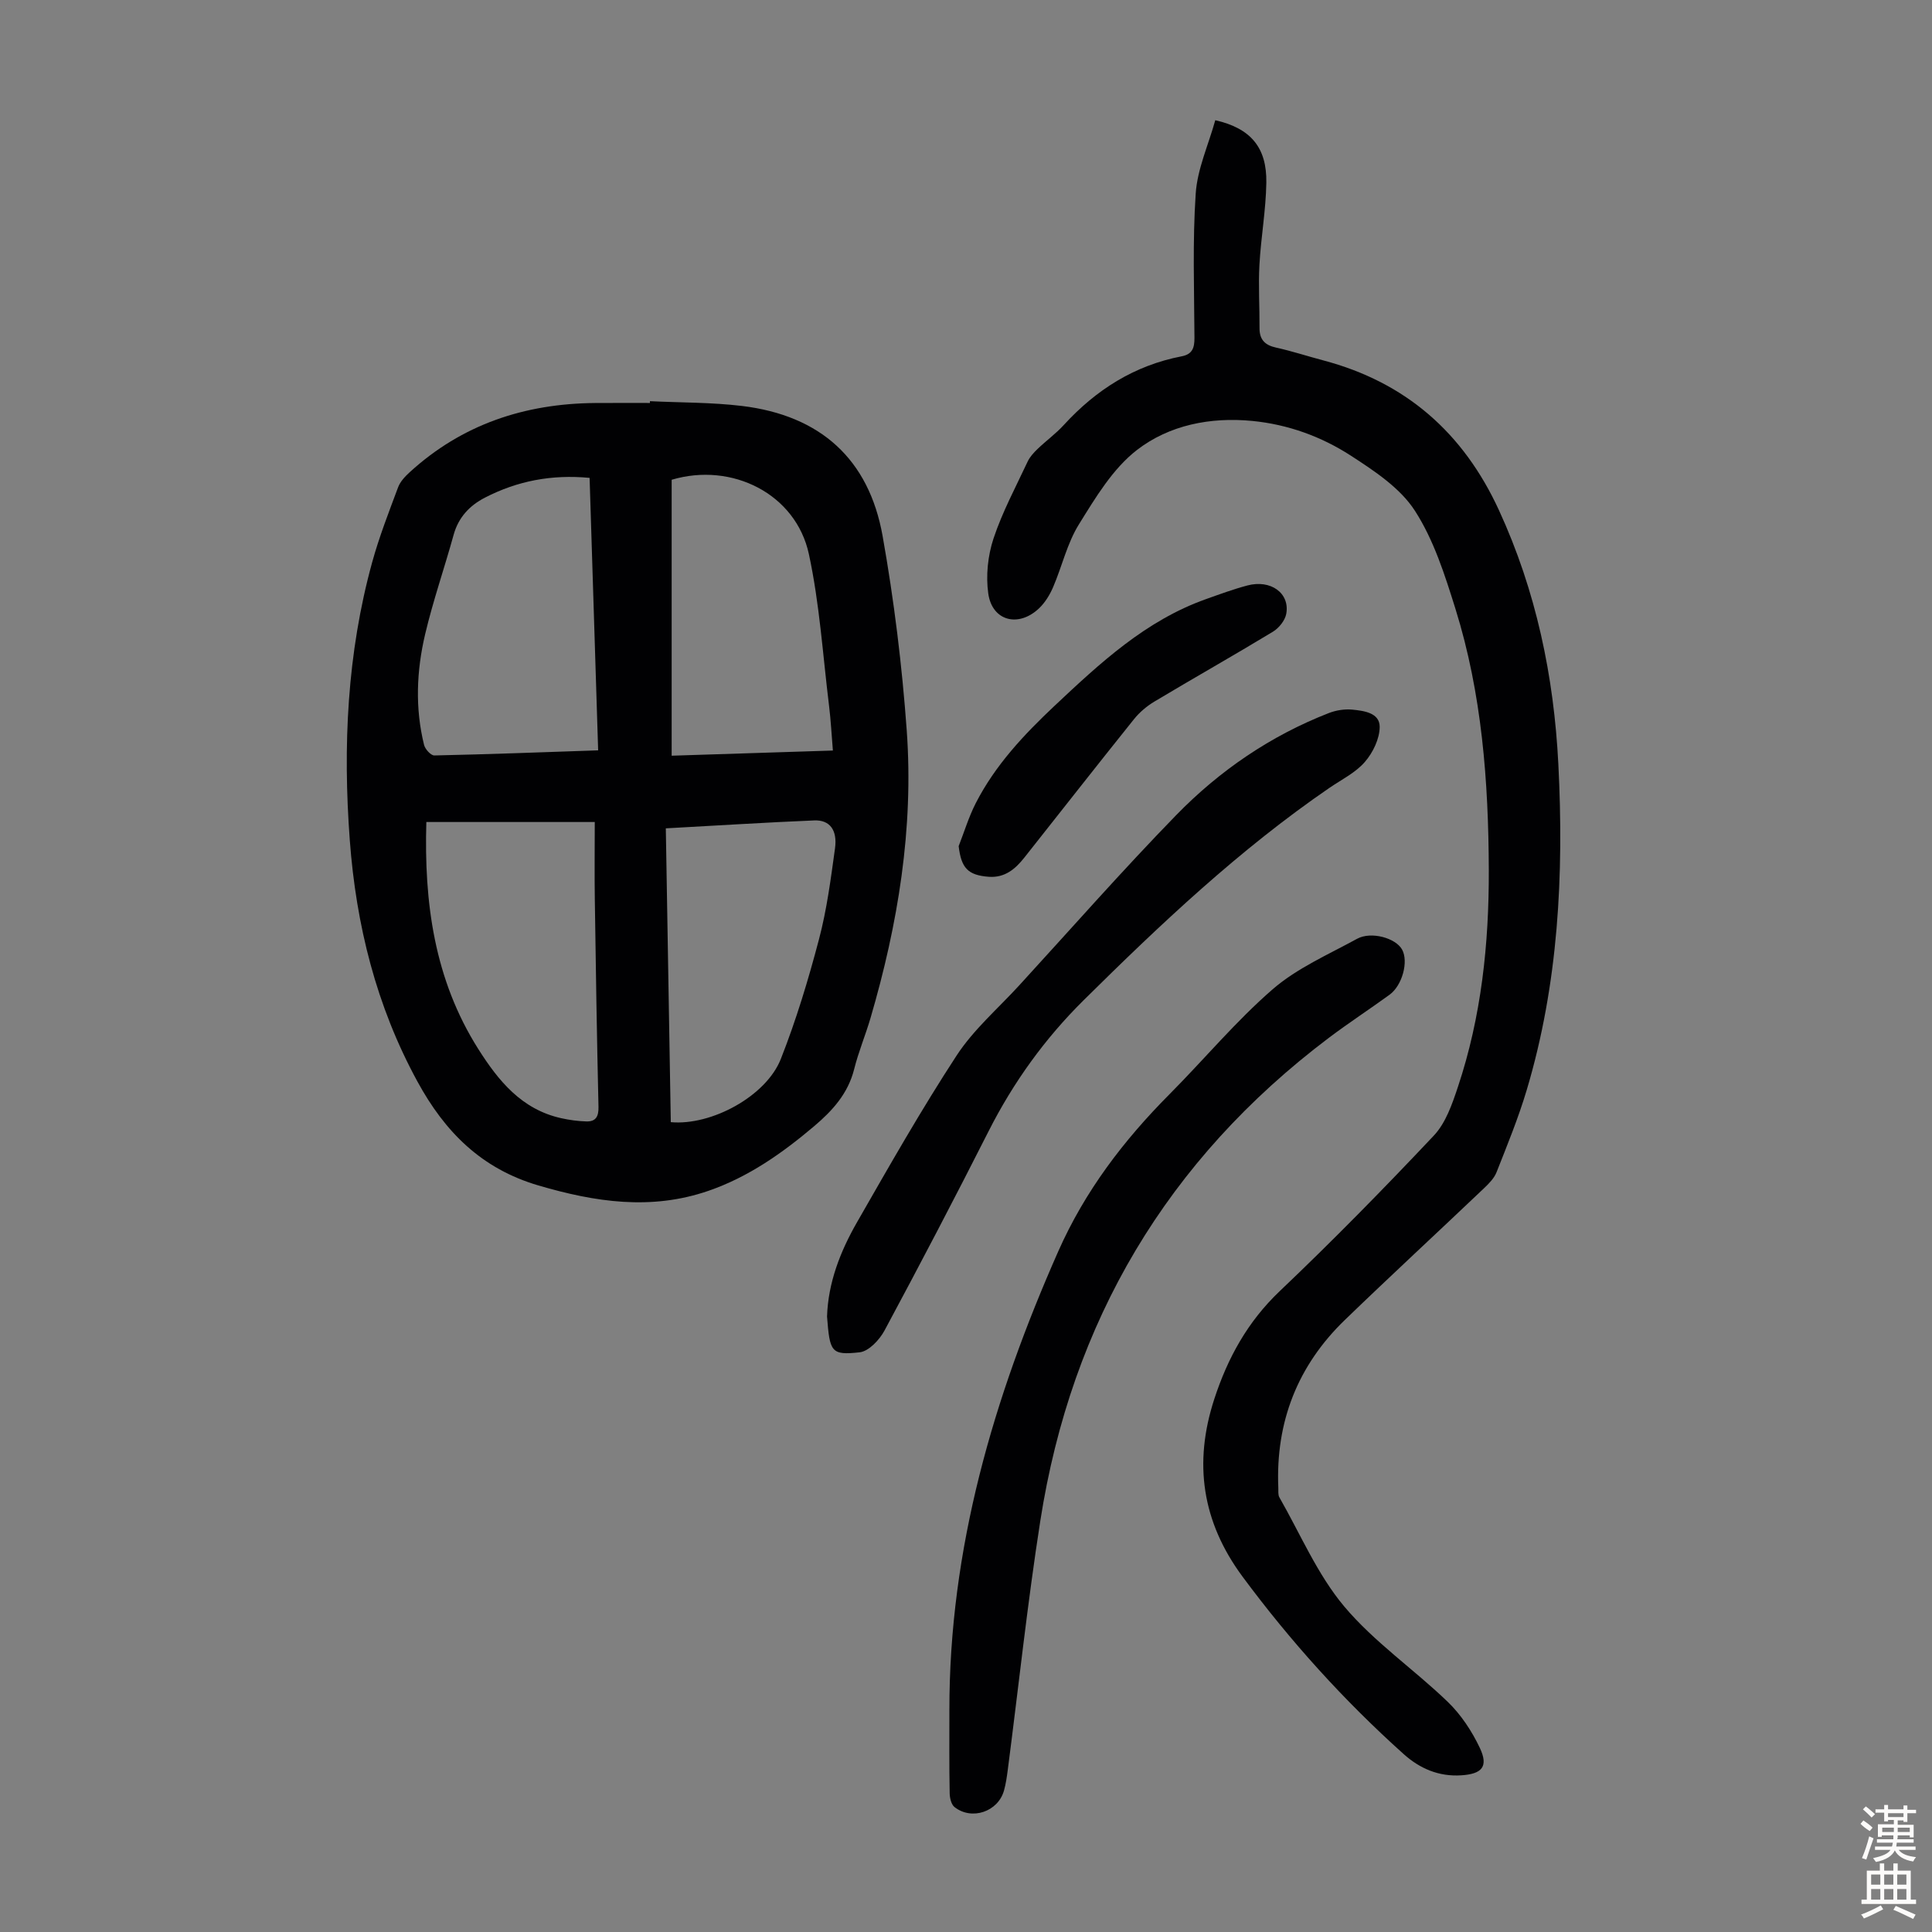
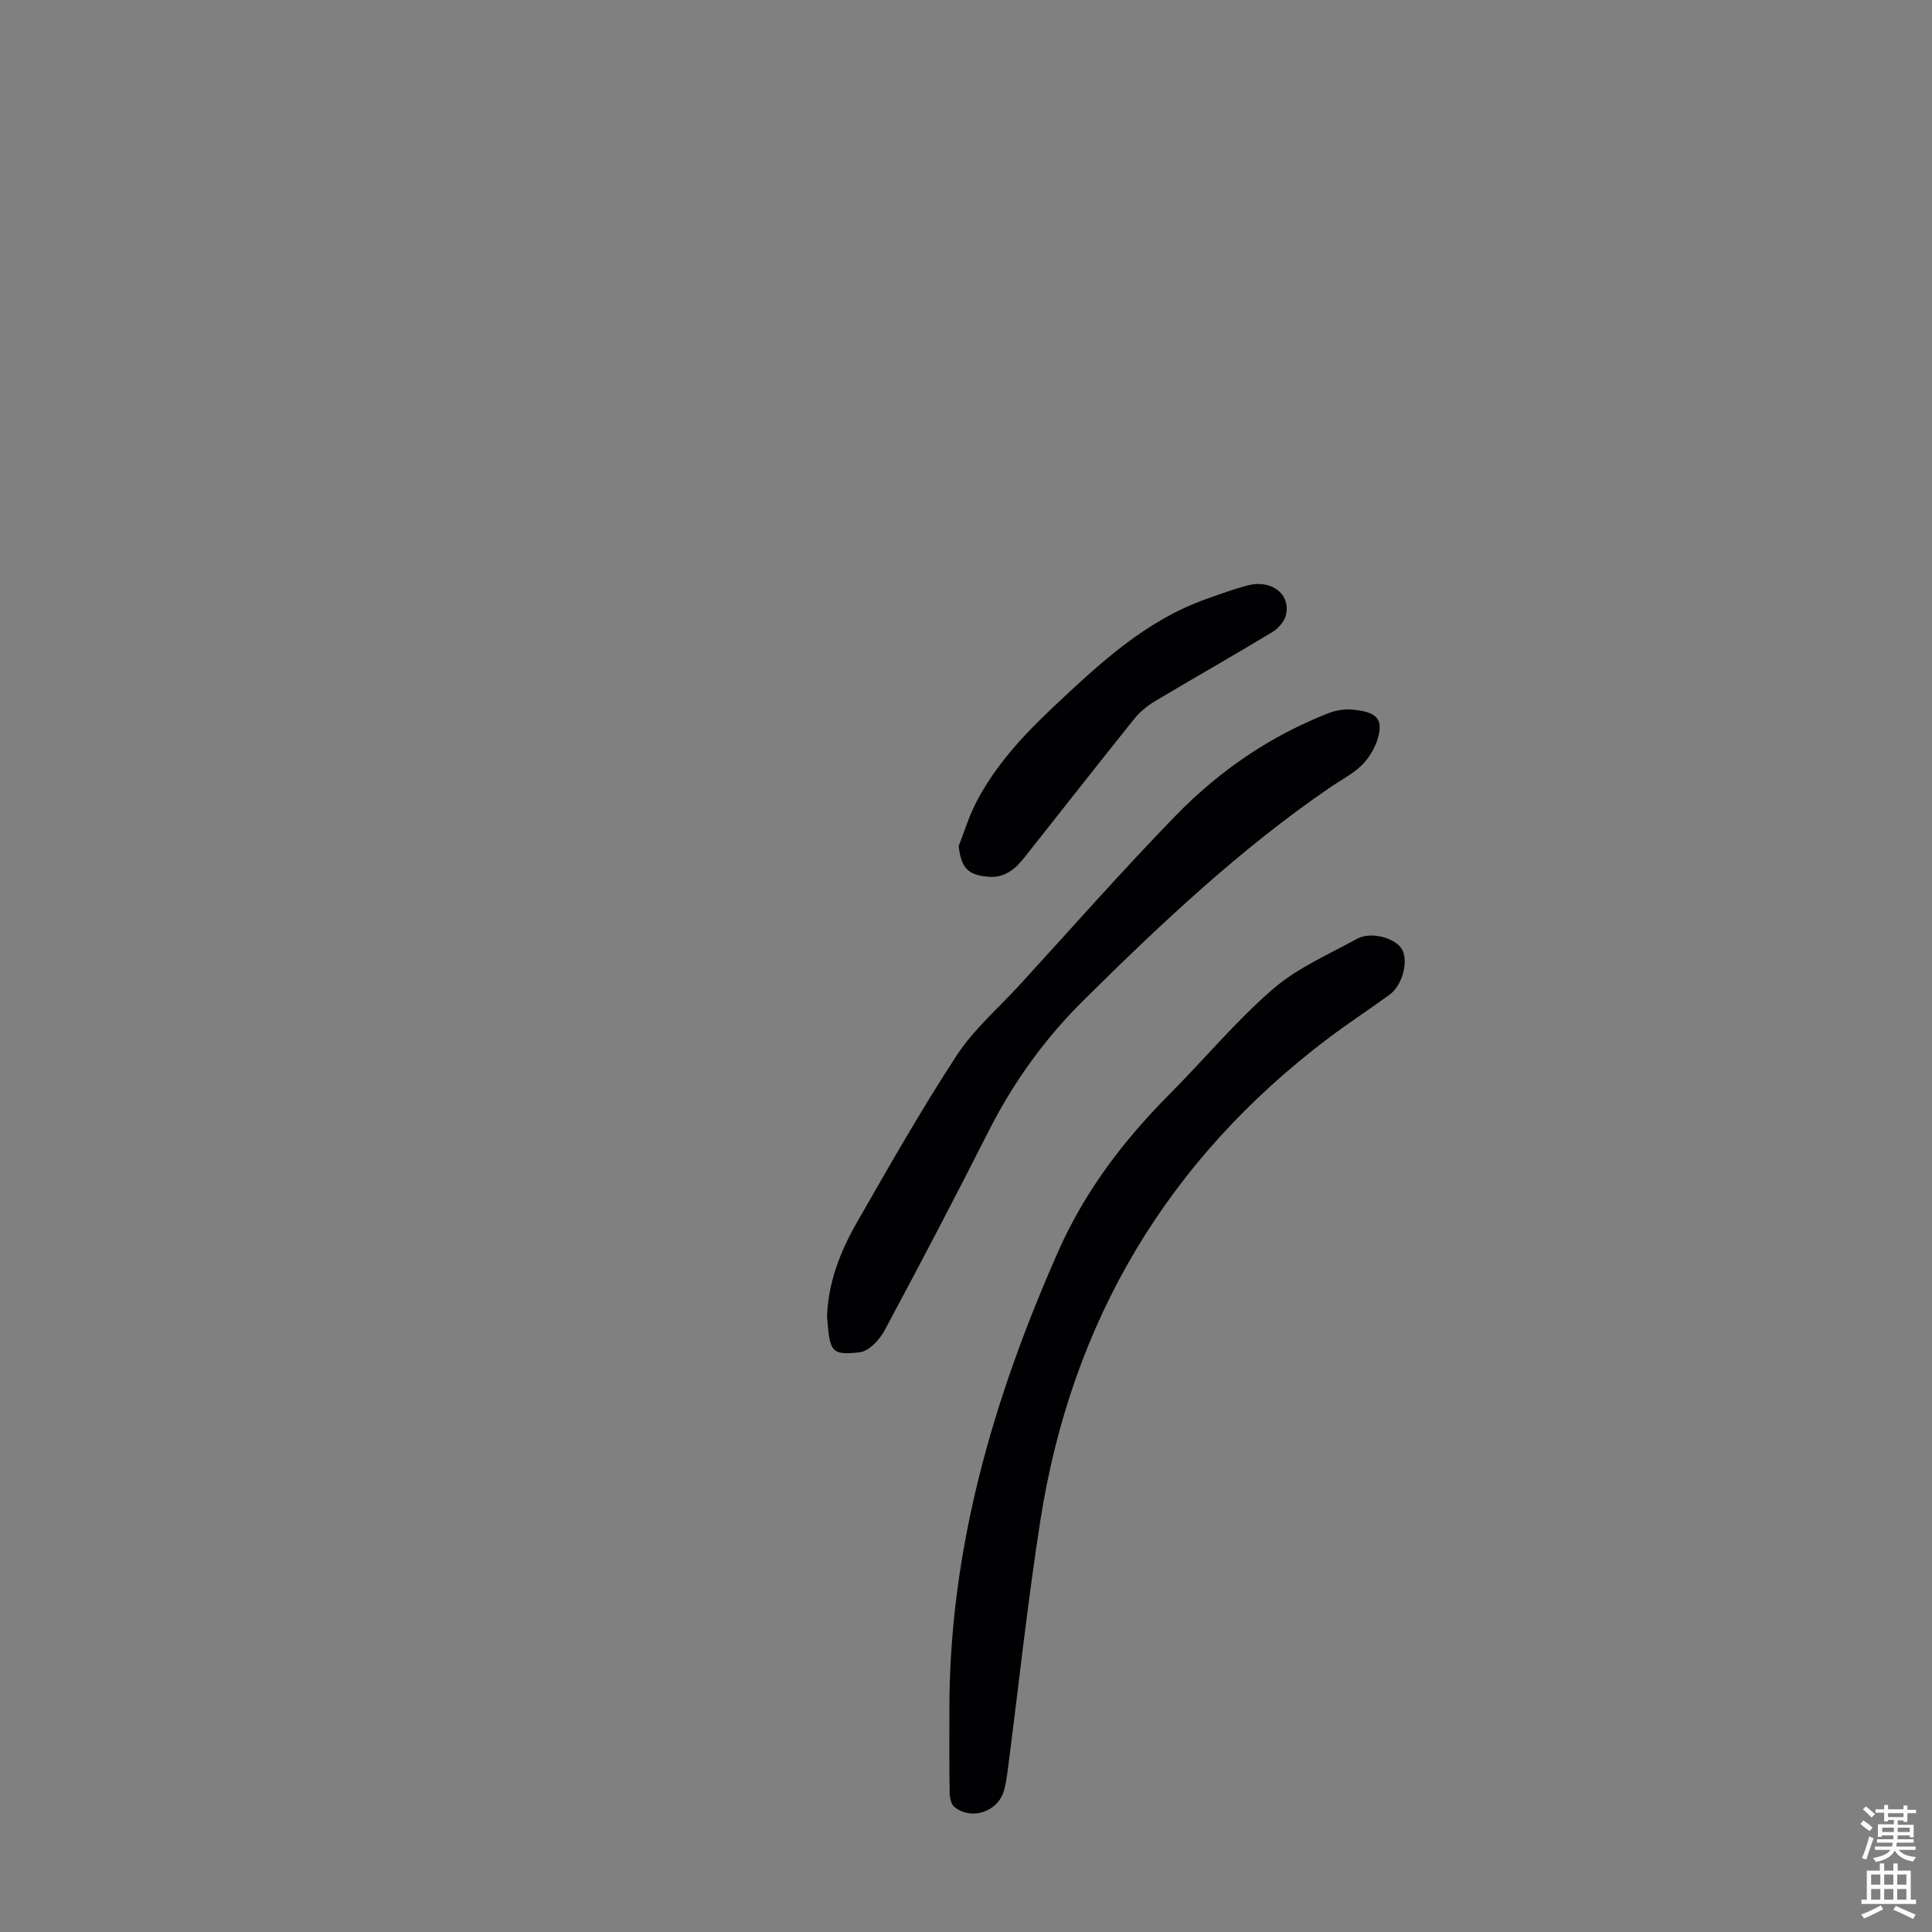
<svg xmlns="http://www.w3.org/2000/svg" enable-background="new 0 0 400 400" viewBox="0 0 400 400">
  <rect x="0" y="0" width="400" height="400" fill="#808080" stroke="none" />
  <g fill="#010103">
-     <path d="m134.56 83.06c6.36.31 12.77.23 19.07.99 16.17 1.96 26.27 10.95 29.11 26.95 2.36 13.29 4.02 26.77 4.99 40.23 1.46 20.28-1.81 40.13-7.51 59.58-1.04 3.54-2.48 6.96-3.37 10.53-1.27 5.06-4.46 8.58-8.28 11.82-6.62 5.6-13.63 10.54-21.9 13.39-11.86 4.09-23.42 2.34-35.18-1.11-11.83-3.47-19.38-11.09-25.07-21.53-8.52-15.62-12.69-32.39-14-49.96-1.45-19.41-.56-38.69 4.64-57.56 1.45-5.26 3.45-10.38 5.36-15.5.44-1.18 1.44-2.24 2.4-3.12 10.85-9.92 23.82-14.2 38.33-14.33 3.8-.03 7.61-.01 11.41-.01-.01-.12 0-.25 0-.37zm-10.72 72.29c-.6-19.03-1.18-37.63-1.77-56.41-7.88-.75-14.98.64-21.67 4.09-3.18 1.64-5.48 4.08-6.48 7.69-1.9 6.88-4.26 13.65-5.9 20.59-1.78 7.56-2.11 15.28-.22 22.92.22.88 1.41 2.2 2.13 2.18 11.16-.24 22.31-.66 33.91-1.06zm-35.57 14.84c-.49 16.63 1.63 32.57 10.73 46.96 4.2 6.64 9 12.54 17.19 14.36 1.71.38 3.48.62 5.23.67 1.94.05 2.54-1.03 2.49-3.02-.33-14.31-.56-28.63-.76-42.95-.08-5.2-.01-10.4-.01-16.02-12.06 0-23.22 0-34.87 0zm50.61 62.14c8.4.77 19.74-5.37 22.78-13.08 3.18-8.06 5.7-16.42 7.91-24.81 1.62-6.13 2.44-12.5 3.31-18.8.52-3.8-1.1-5.91-4.29-5.78-10.14.42-20.26 1.07-30.74 1.64.35 20.49.69 40.68 1.03 60.83zm33.56-76.94c-.28-3.38-.43-6.28-.78-9.15-1.3-10.52-1.96-21.19-4.19-31.52-2.69-12.46-15.93-19.11-28.41-15.39v57.13c11.12-.35 22.03-.7 33.38-1.07z" />
-     <path d="m251.61 24.89c7.4 1.68 10.69 5.71 10.57 12.94-.09 5.68-1.12 11.35-1.43 17.03-.24 4.34.05 8.7.02 13.06-.01 2.4 1.11 3.54 3.44 4.05 3.27.72 6.46 1.77 9.71 2.63 17.12 4.52 29.05 14.99 36.43 31.05 7.69 16.72 11.37 34.37 12.29 52.58 1.16 22.78.03 45.44-6.56 67.48-1.72 5.76-4.02 11.37-6.23 16.97-.5 1.28-1.61 2.39-2.64 3.37-9.57 9.1-19.28 18.06-28.77 27.23-9.79 9.46-14.35 21.11-13.78 34.74.03.67-.08 1.46.22 1.99 4.36 7.61 7.86 15.96 13.42 22.58 6.2 7.38 14.44 13.01 21.44 19.76 2.75 2.65 5 6.07 6.64 9.53 1.84 3.89.45 5.4-3.83 5.68-4.66.3-8.58-1.39-11.93-4.39-12.37-11.09-23.43-23.34-33.34-36.71-8.43-11.38-10.2-23.54-5.88-36.79 2.77-8.5 6.9-16.03 13.56-22.36 10.95-10.41 21.54-21.21 31.9-32.2 2.46-2.61 3.79-6.5 4.97-10.03 4.87-14.58 6.46-29.67 6.41-44.97-.06-18.3-1.42-36.48-6.9-54.04-2.19-7-4.49-14.28-8.41-20.34-3.05-4.72-8.39-8.24-13.28-11.41-6.11-3.95-13-6.45-20.38-7.17-8.68-.84-17.18.85-23.87 6.01-5.01 3.87-8.59 9.87-12.02 15.4-2.44 3.92-3.49 8.68-5.34 12.99-.69 1.61-1.68 3.23-2.94 4.42-4.27 4.02-9.69 2.59-10.49-3.09-.52-3.7-.09-7.85 1.09-11.4 1.82-5.48 4.6-10.65 7.06-15.91.46-.98 1.25-1.84 2.04-2.6 1.77-1.71 3.8-3.17 5.45-4.98 6.67-7.29 14.61-12.33 24.4-14.22 2.25-.43 2.66-1.78 2.65-3.84-.05-9.96-.41-19.94.26-29.86.34-5.08 2.61-10.01 4.05-15.18z" />
+     <path d="m251.61 24.89z" />
    <path d="m196.56 354.15c-.05-33.48 9.12-64.73 22.53-95.05 5.53-12.5 13.54-23 23.07-32.58 7.16-7.2 13.7-15.09 21.35-21.72 5.05-4.37 11.5-7.17 17.45-10.43 2.93-1.61 8.02-.16 9.33 2.23 1.36 2.47.05 7.42-2.6 9.35-4.16 3.02-8.48 5.84-12.58 8.93-33.45 25.25-53.29 58.72-59.73 100.02-2.67 17.11-4.5 34.35-6.73 51.52-.19 1.44-.39 2.89-.78 4.28-1.22 4.39-6.67 6.26-10.25 3.43-.68-.54-.99-1.9-1-2.88-.11-5.69-.06-11.4-.06-17.1z" />
    <path d="m171.23 272.58c.22-6.99 2.73-13.46 6.19-19.5 6.67-11.64 13.31-23.33 20.64-34.55 3.5-5.36 8.56-9.72 12.94-14.5 10.81-11.8 21.38-23.83 32.54-35.29 8.96-9.19 19.51-16.41 31.58-21.11 1.49-.58 3.26-.86 4.85-.71 2.42.24 5.68.65 5.68 3.57-.01 2.46-1.4 5.34-3.07 7.26-1.92 2.22-4.78 3.63-7.28 5.33-18.64 12.77-34.99 28.21-50.98 44.04-7.99 7.91-14.51 16.95-19.62 27.04-7.01 13.85-14.21 27.61-21.56 41.29-1.04 1.94-3.26 4.32-5.16 4.53-5.95.66-6.18-.09-6.75-7.4z" />
    <path d="m198.48 175.19c1.16-2.97 2.09-6.06 3.53-8.88 4.02-7.87 9.98-14.21 16.37-20.22 9.4-8.83 18.81-17.6 31.28-22.04 2.84-1.01 5.68-2.06 8.58-2.83 4.82-1.29 8.83 1.56 8.07 5.84-.24 1.38-1.51 2.96-2.75 3.72-8.12 4.92-16.4 9.59-24.55 14.47-1.58.95-3.09 2.22-4.24 3.66-7.63 9.51-15.14 19.11-22.71 28.67-1.86 2.35-4.03 4.19-7.34 3.95-4.32-.33-5.7-1.79-6.24-6.34z" />
  </g>
  <path d="m385.2 377.6.6-.7c.6.4 1.3.9 1.9 1.5l-.6.7c-.8-.5-1.4-1-1.9-1.5zm.3 7.1c.6-1.4 1.1-2.9 1.5-4.5.3.1.6.3.9.4-.5 1.4-1 2.9-1.5 4.4zm.2-10.1.6-.6c.7.5 1.3 1.1 1.9 1.6l-.7.7c-.6-.6-1.2-1.2-1.8-1.7zm8.4-.8h.8v.9h1.8v.7h-1.8v1.8h-.8v-.3h-1.2v.9h3.3v2.6h-.8v-.4h-2.5c0 .3 0 .6-.1.8h3.4v.7h-3.5c0 .3-.1.6-.1.8h4v.7h-3.5c.7.9 1.9 1.3 3.6 1.5-.2.2-.4.5-.6.9-1.9-.3-3.2-1.1-3.8-2.3-.5 1.1-1.8 2-3.9 2.4-.2-.3-.4-.5-.6-.8 1.9-.4 3.1-.9 3.6-1.7h-3.2v-.7h3.5c.1-.2.1-.5.2-.8h-3.3v-.7h3.4c0-.2 0-.5 0-.8h-2.4v.3h-.8v-2.6h3.3v-.9h-1.2v.3h-.8v-1.8h-1.8v-.7h1.8v-.9h.8v.9h3.2zm-4.4 5.5h2.4c0-.3 0-.6 0-.9h-2.4zm1.2-3.1h3.2v-.8h-3.2zm4.4 2.2h-2.4v.9h2.5v-.9z" fill="#fcfbfa" />
  <path d="m389.2 385.8h.9v1.5h1.9v-1.5h.9v1.5h2.7v6h1.1v.9h-11.3v-.9h1.1v-6h2.7zm.2 8.7.5.8c-1.2.6-2.5 1.3-4 1.9-.2-.3-.3-.6-.6-.8 1.6-.6 3-1.3 4.1-1.9zm-2-4.3h1.9v-2.1h-1.9zm0 3.1h1.9v-2.2h-1.9zm2.7-3.1h1.9v-2.1h-1.9zm0 3.1h1.9v-2.2h-1.9zm2.4 1.3c1.4.6 2.7 1.2 4.1 1.8l-.5.9c-1.5-.7-2.8-1.4-4.1-1.9zm2.2-6.5h-1.9v2.1h1.9zm-1.9 5.2h1.9v-2.2h-1.9z" fill="#fcfbfa" />
</svg>